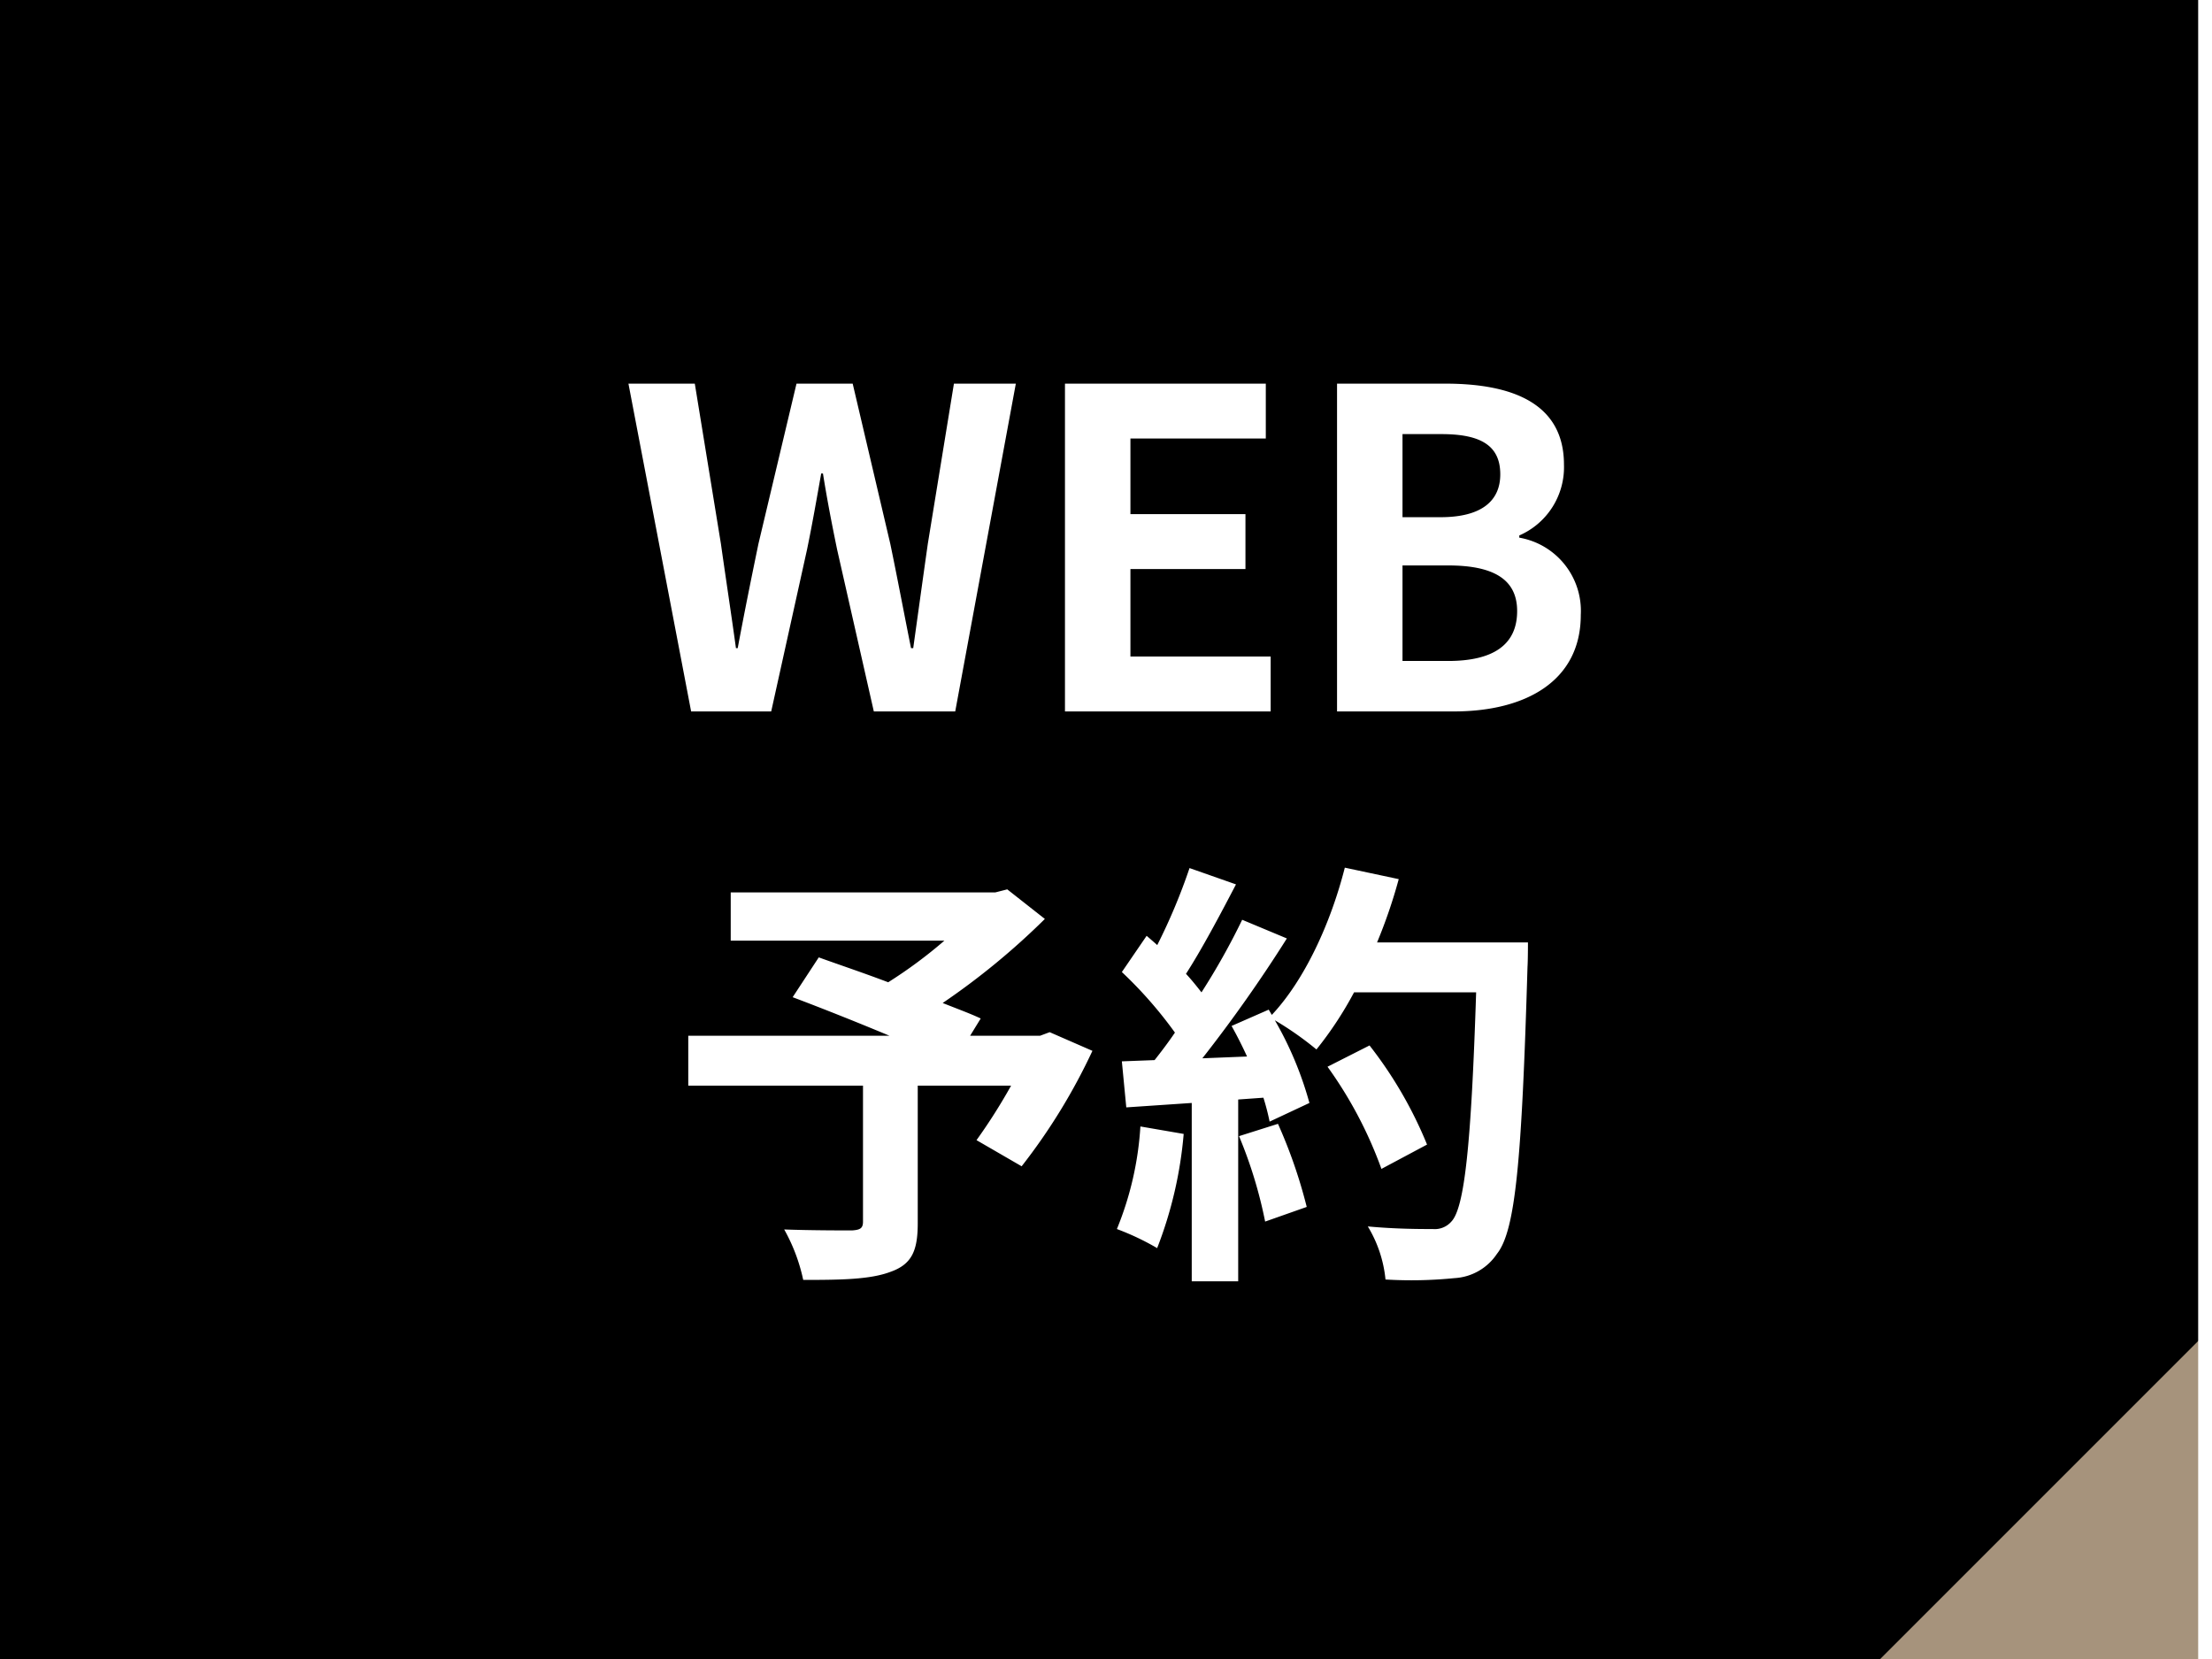
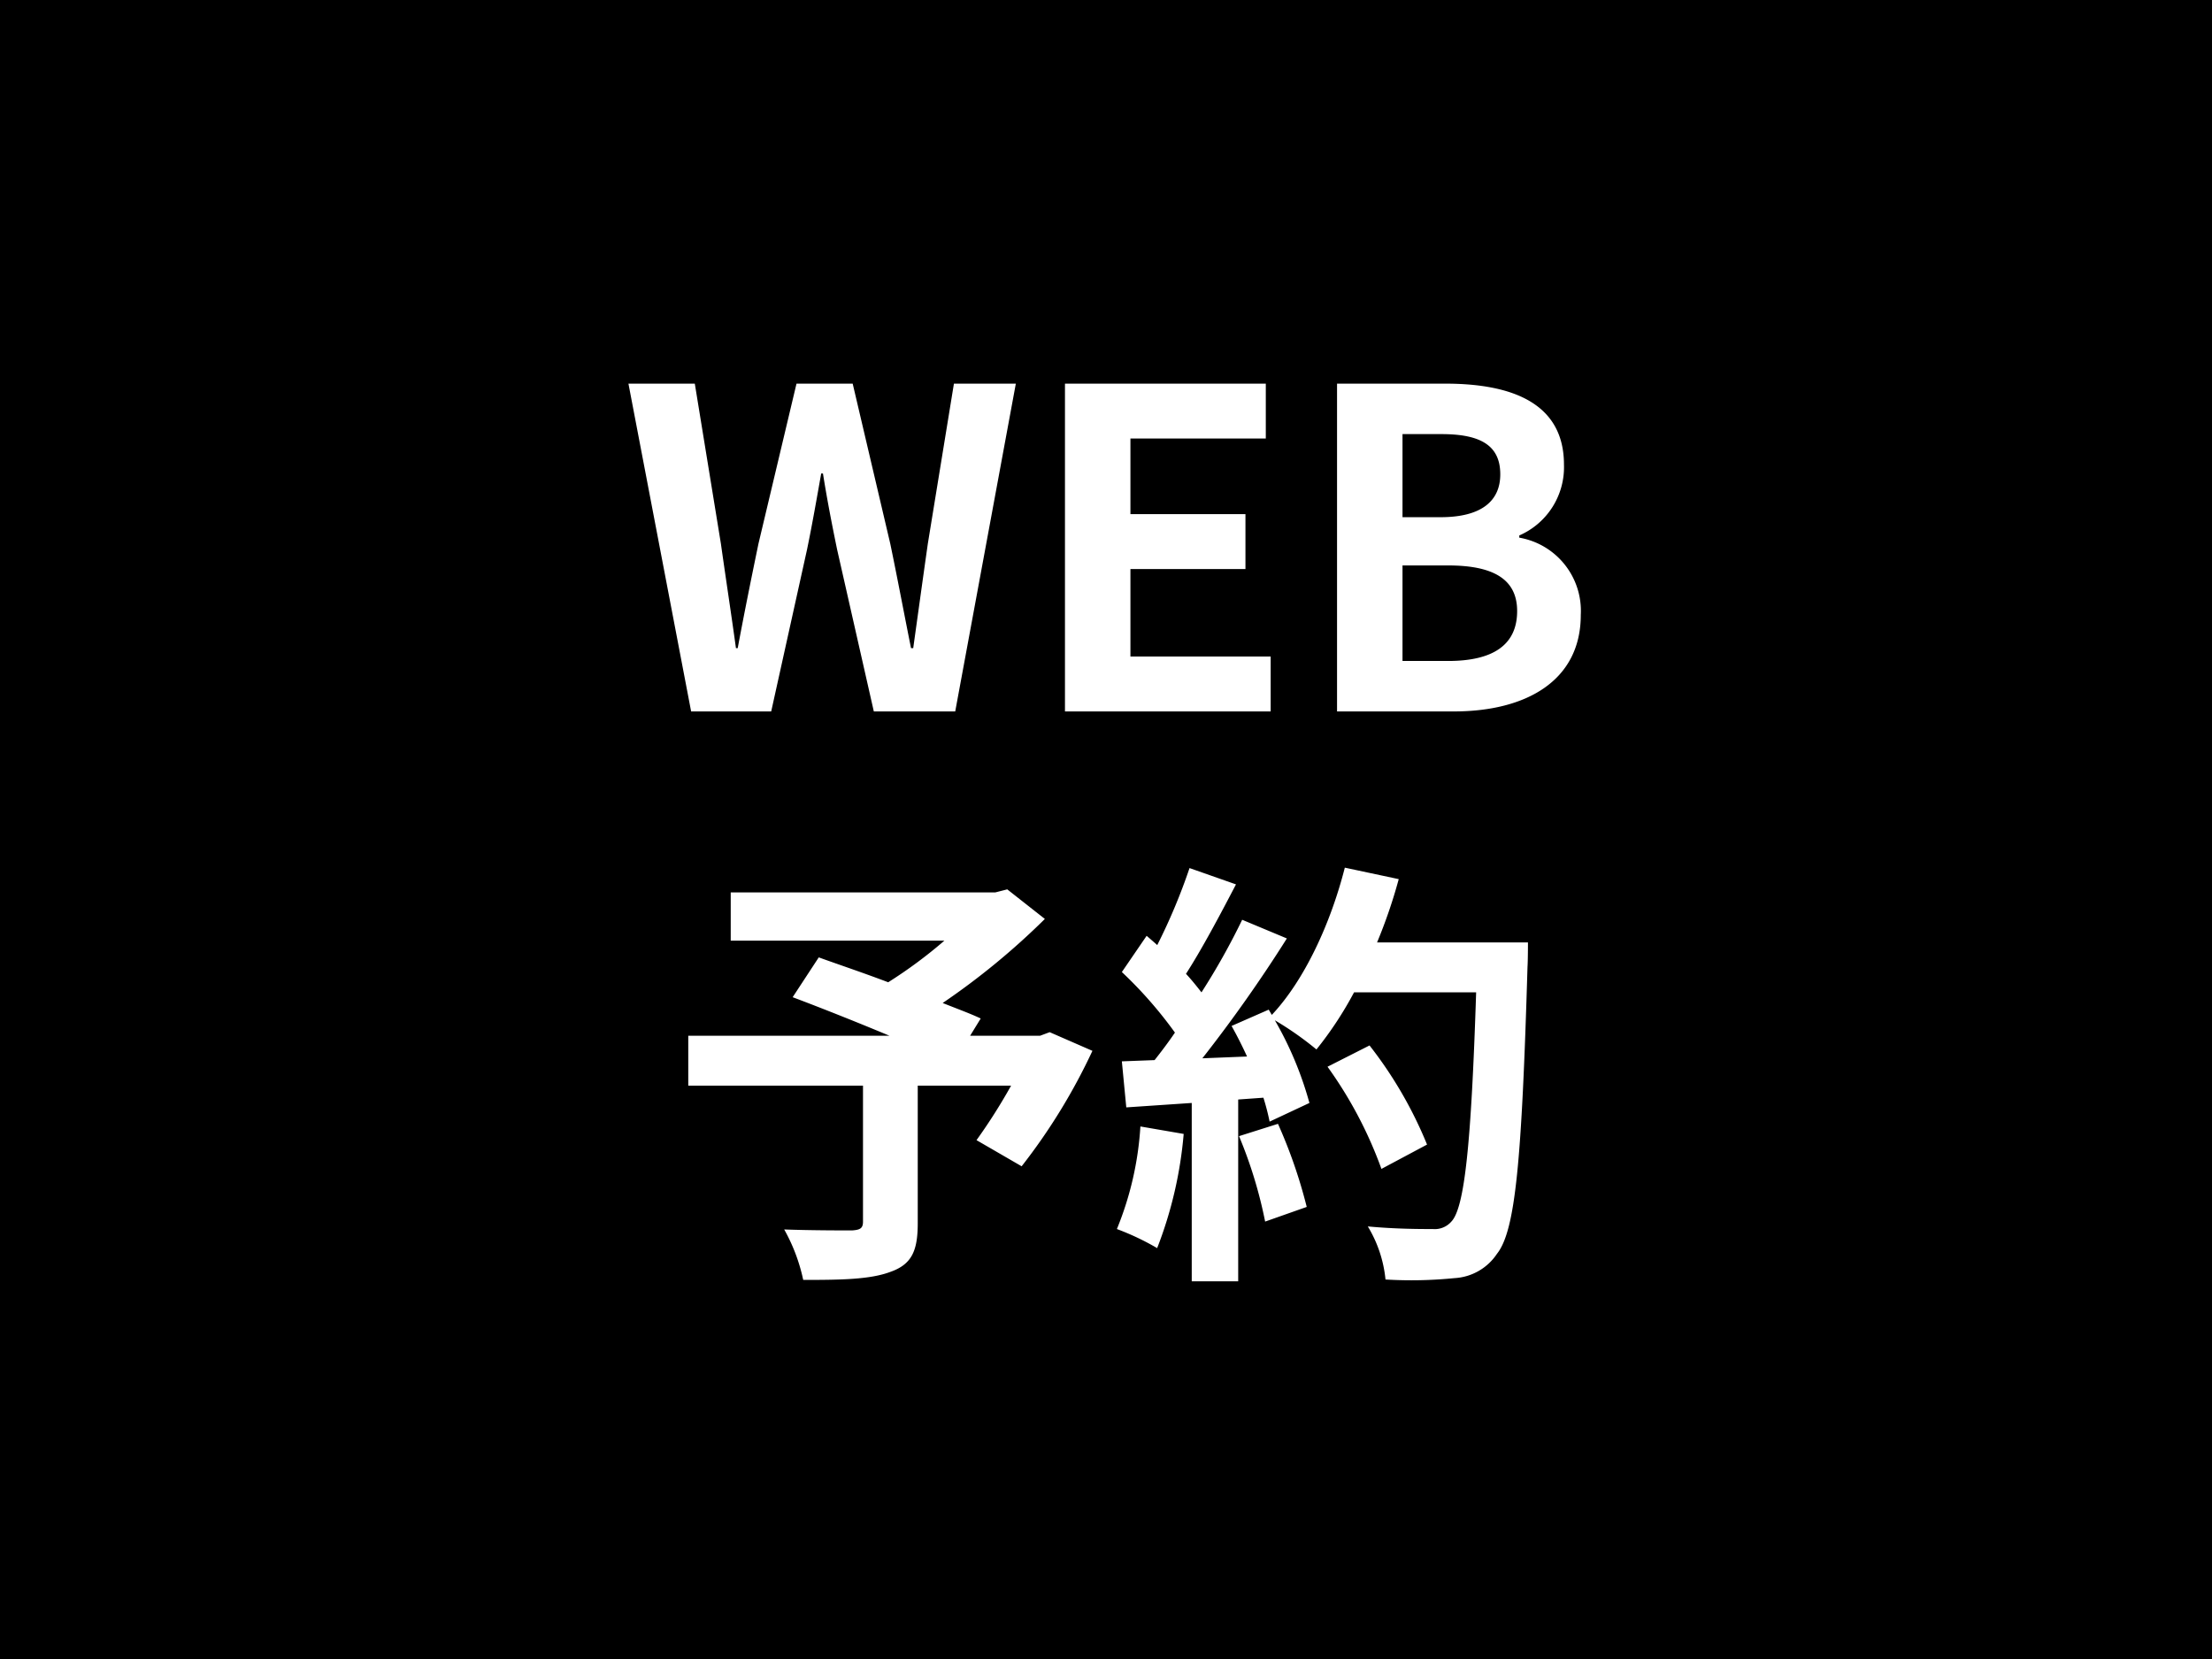
<svg xmlns="http://www.w3.org/2000/svg" id="fix_web.svg" width="160" height="120" viewBox="0 0 160 120">
  <defs>
    <style>
      .cls-1 {
        fill: #a6937c;
      }

      .cls-1, .cls-3 {
        fill-rule: evenodd;
      }

      .cls-2, .cls-3 {
        fill: #fff;
      }
    </style>
  </defs>
  <g id="svg">
    <rect id="bg" width="160" height="120" />
-     <path id="長方形_995" data-name="長方形 995" class="cls-1" d="M396,2176v24H372Z" transform="translate(-236 -2080)" />
-     <rect id="bg-2" data-name="bg" class="cls-2" x="159" width="1" height="120" />
    <path id="WEB_予約" data-name="WEB 予約" class="cls-3" d="M285.991,2131.46h5.792l2.592-11.71c0.384-1.86.7-3.68,1.024-5.5h0.128c0.288,1.82.64,3.64,1.024,5.5l2.655,11.71h5.888l4.384-23.71H305l-1.888,11.58c-0.352,2.47-.7,5-1.056,7.55h-0.16c-0.512-2.55-.992-5.11-1.5-7.55l-2.719-11.58h-4.064l-2.752,11.58c-0.512,2.47-1.024,5-1.5,7.55h-0.128c-0.352-2.55-.736-5.05-1.088-7.55l-1.888-11.58h-4.8Zm27.041,0h14.879v-3.97H317.767v-6.33h8.32v-3.97h-8.32v-5.47h9.792v-3.97H313.032v23.71Zm19.68,0h8.447c5.216,0,9.183-2.21,9.183-6.98a5.375,5.375,0,0,0-4.447-5.59v-0.16a5.383,5.383,0,0,0,3.231-5.12c0-4.42-3.711-5.86-8.575-5.86h-7.839v23.71Zm4.735-14.05v-6.01h2.816c2.848,0,4.256.83,4.256,2.91,0,1.89-1.312,3.1-4.32,3.1h-2.752Zm0,10.4v-6.91h3.3c3.264,0,4.992.99,4.992,3.3,0,2.46-1.76,3.61-4.992,3.61h-3.3Zm-25.521,26.85-0.7.26h-5.056l0.768-1.25c-0.736-.35-1.7-0.7-2.752-1.12a52.342,52.342,0,0,0,7.392-6.08l-2.72-2.14-0.864.22H288.855v3.49H304.31a33.737,33.737,0,0,1-4.063,3.01c-1.792-.68-3.584-1.28-5.024-1.8l-1.888,2.88c2.048,0.77,4.64,1.8,7.008,2.79H285.784v3.61h12.639v9.83c0,0.48-.192.6-0.8,0.64-0.64,0-3.008,0-4.9-.07a12.927,12.927,0,0,1,1.376,3.65c2.752,0,4.832-.03,6.3-0.58,1.536-.54,1.984-1.5,1.984-3.52v-9.95h6.751a41.035,41.035,0,0,1-2.5,3.94l3.264,1.89a43.026,43.026,0,0,0,5.12-8.35Zm6.562,6.82a23.3,23.3,0,0,1-1.7,7.42,18.637,18.637,0,0,1,2.912,1.38,29.618,29.618,0,0,0,1.919-8.26Zm7.135,0.7a32.384,32.384,0,0,1,1.888,6.18l3.008-1.06a36.25,36.25,0,0,0-2.08-6.01Zm9.983-14.01a37.1,37.1,0,0,0,1.568-4.58l-3.9-.83c-1.024,4.03-2.912,8.13-5.28,10.65l-0.224-.38-2.688,1.18c0.384,0.68.768,1.44,1.12,2.21l-3.232.13a103.64,103.64,0,0,0,6.112-8.67l-3.232-1.35a49.851,49.851,0,0,1-2.944,5.25c-0.32-.41-0.7-0.89-1.12-1.34,1.152-1.79,2.464-4.26,3.616-6.47l-3.36-1.18a42.538,42.538,0,0,1-2.335,5.57c-0.256-.23-0.512-0.45-0.768-0.67l-1.792,2.62a30.37,30.37,0,0,1,3.839,4.38c-0.479.71-.991,1.38-1.471,1.99l-2.368.09,0.32,3.33,4.735-.32v12.9h3.36v-13.15l1.824-.13a16.89,16.89,0,0,1,.448,1.73l2.88-1.35a25.361,25.361,0,0,0-2.5-5.98,23.416,23.416,0,0,1,3.008,2.11,26.2,26.2,0,0,0,2.72-4.13h8.831c-0.352,10.91-.832,15.58-1.792,16.58a1.593,1.593,0,0,1-1.344.54c-0.864,0-2.688,0-4.7-.19a9.1,9.1,0,0,1,1.28,3.84,31.175,31.175,0,0,0,4.992-.1,3.95,3.95,0,0,0,3.072-1.76c1.344-1.69,1.792-6.75,2.208-20.76,0.032-.48.032-1.76,0.032-1.76H335.606Zm3.616,14.62a30.068,30.068,0,0,0-4.16-7.17l-3.039,1.54a30.071,30.071,0,0,1,3.9,7.39Z" transform="translate(-236 -2080)" />
  </g>
</svg>